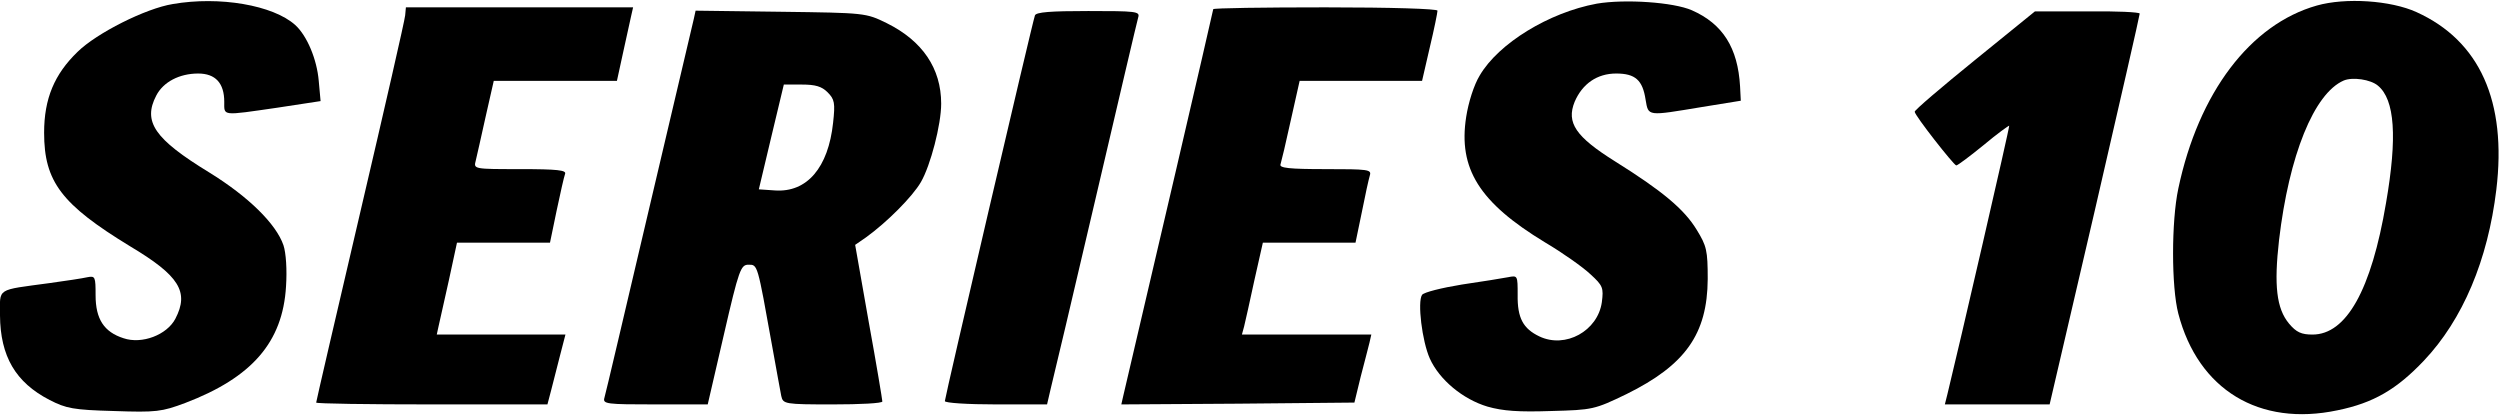
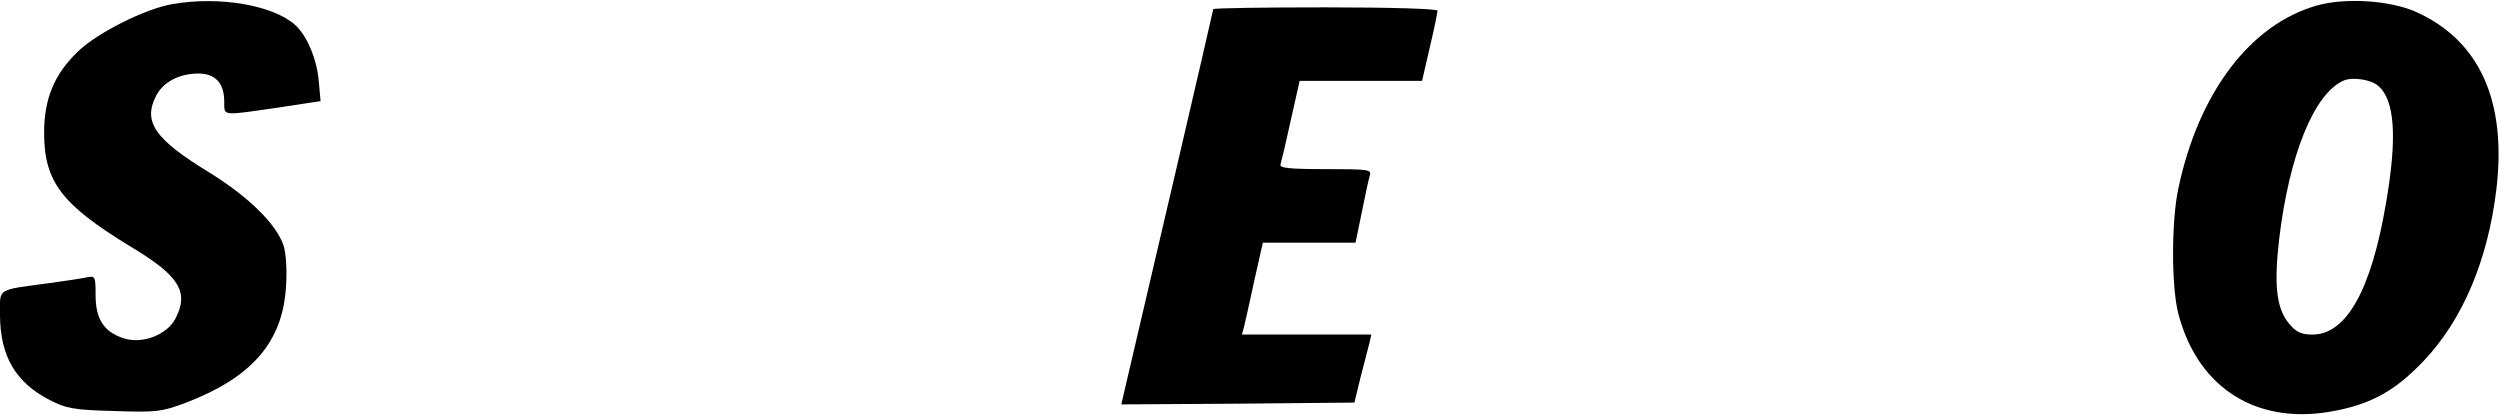
<svg xmlns="http://www.w3.org/2000/svg" version="1.0" width="680pt" height="113pt" viewBox="0 0 680 113" preserveAspectRatio="xMidYMid meet">
  <g transform="translate(0,113) scale(0.1,-0.1)" fill="#000000" stroke="none">
    <path d="M470 1119 c-74 -12 -207 -79 -259 -130 -63 -61 -91 -127 -91 -220 0 -133 47 -195 234 -309 134 -80 161 -124 123 -197 -23 -44 -91 -70 -141 -53 -53 17 -76 52 -76 117 0 50 -1 53 -22 49 -13 -3 -59 -10 -103 -16 -147 -20 -135 -12 -135 -88 1 -111 42 -182 135 -230 45 -23 64 -27 175 -30 115 -4 130 -2 194 22 181 69 265 165 274 317 3 45 0 91 -7 112 -20 58 -95 132 -202 198 -149 91 -181 138 -144 209 19 37 63 60 114 60 47 0 71 -26 71 -77 0 -39 -8 -38 144 -16 l118 18 -5 55 c-5 59 -32 123 -64 152 -60 54 -206 79 -333 57z" />
-     <path d="M4343 1120 c-130 -24 -267 -108 -318 -195 -16 -26 -31 -74 -37 -113 -22 -141 36 -233 214 -341 49 -29 104 -68 124 -87 34 -31 36 -37 31 -76 -11 -78 -99 -127 -170 -93 -44 21 -60 50 -59 113 0 53 0 53 -26 48 -15 -3 -72 -12 -126 -20 -55 -9 -103 -21 -108 -28 -13 -19 0 -126 21 -173 26 -58 90 -111 157 -131 42 -12 85 -15 173 -12 113 3 118 4 205 46 160 79 220 163 221 313 0 78 -3 90 -30 134 -34 56 -94 106 -222 186 -107 67 -133 105 -110 162 21 49 61 77 113 77 52 0 72 -18 80 -71 8 -46 3 -45 154 -20 l105 17 -2 39 c-6 105 -47 170 -131 207 -50 22 -182 31 -259 18z" />
    <path d="M6302 1115 c-181 -51 -322 -237 -377 -498 -19 -89 -19 -267 0 -340 54 -207 220 -308 433 -263 98 20 161 57 235 135 106 112 174 274 197 465 29 240 -45 405 -217 483 -70 32 -193 40 -271 18z m166 -218 c46 -38 53 -140 22 -319 -40 -237 -108 -358 -200 -358 -30 0 -44 6 -64 30 -34 41 -41 104 -27 227 27 230 95 399 176 434 24 10 73 3 93 -14z" />
-     <path d="M1102 1088 c-1 -13 -56 -253 -122 -535 -66 -282 -120 -515 -120 -518 0 -3 142 -5 315 -5 l314 0 10 38 c5 20 16 63 24 94 l15 58 -175 0 -175 0 5 23 c3 12 15 68 28 125 l22 102 127 0 126 0 18 87 c10 47 20 92 23 100 4 10 -20 13 -122 13 -127 0 -127 0 -121 23 3 12 15 66 27 120 l22 97 168 0 167 0 17 78 c9 42 19 87 22 100 l5 22 -309 0 -309 0 -2 -22z" />
    <path d="M3300 1105 c0 -4 -186 -803 -245 -1053 l-5 -22 317 2 317 3 17 70 c10 39 21 80 24 93 l5 22 -176 0 -176 0 6 22 c3 13 16 69 28 126 l23 102 126 0 126 0 17 82 c9 46 19 91 22 101 5 16 -5 17 -121 17 -98 0 -126 3 -122 13 2 6 15 60 28 120 l24 107 166 0 167 0 21 91 c12 50 21 95 21 100 0 5 -125 9 -305 9 -168 0 -305 -2 -305 -5z" />
-     <path d="M1887 1078 c-3 -13 -58 -246 -122 -518 -64 -272 -118 -503 -121 -512 -5 -17 6 -18 138 -18 l143 0 44 190 c41 178 46 190 67 190 25 0 24 3 64 -220 11 -63 23 -125 25 -137 5 -22 9 -23 140 -23 74 0 135 3 135 8 0 4 -16 101 -37 216 l-37 210 29 20 c57 41 127 111 150 151 26 45 55 156 55 213 0 96 -51 171 -148 219 -57 28 -59 28 -288 31 l-232 3 -5 -23z m364 -199 c19 -19 21 -29 15 -83 -13 -122 -71 -190 -158 -184 l-44 3 34 143 34 142 49 0 c37 0 54 -5 70 -21z" />
-     <path d="M2815 1088 c-7 -19 -245 -1039 -245 -1049 0 -5 62 -9 139 -9 l139 0 10 43 c6 23 61 256 122 517 61 261 113 483 116 493 5 16 -6 17 -136 17 -103 0 -142 -3 -145 -12z" />
-     <path d="M5371 966 c-90 -73 -164 -136 -163 -140 0 -10 106 -145 113 -146 4 0 37 25 74 55 37 31 69 54 70 53 2 -2 -138 -608 -168 -730 l-7 -28 142 0 143 0 123 528 c67 290 122 530 122 535 0 4 -64 7 -142 6 l-143 0 -164 -133z" />
  </g>
</svg>